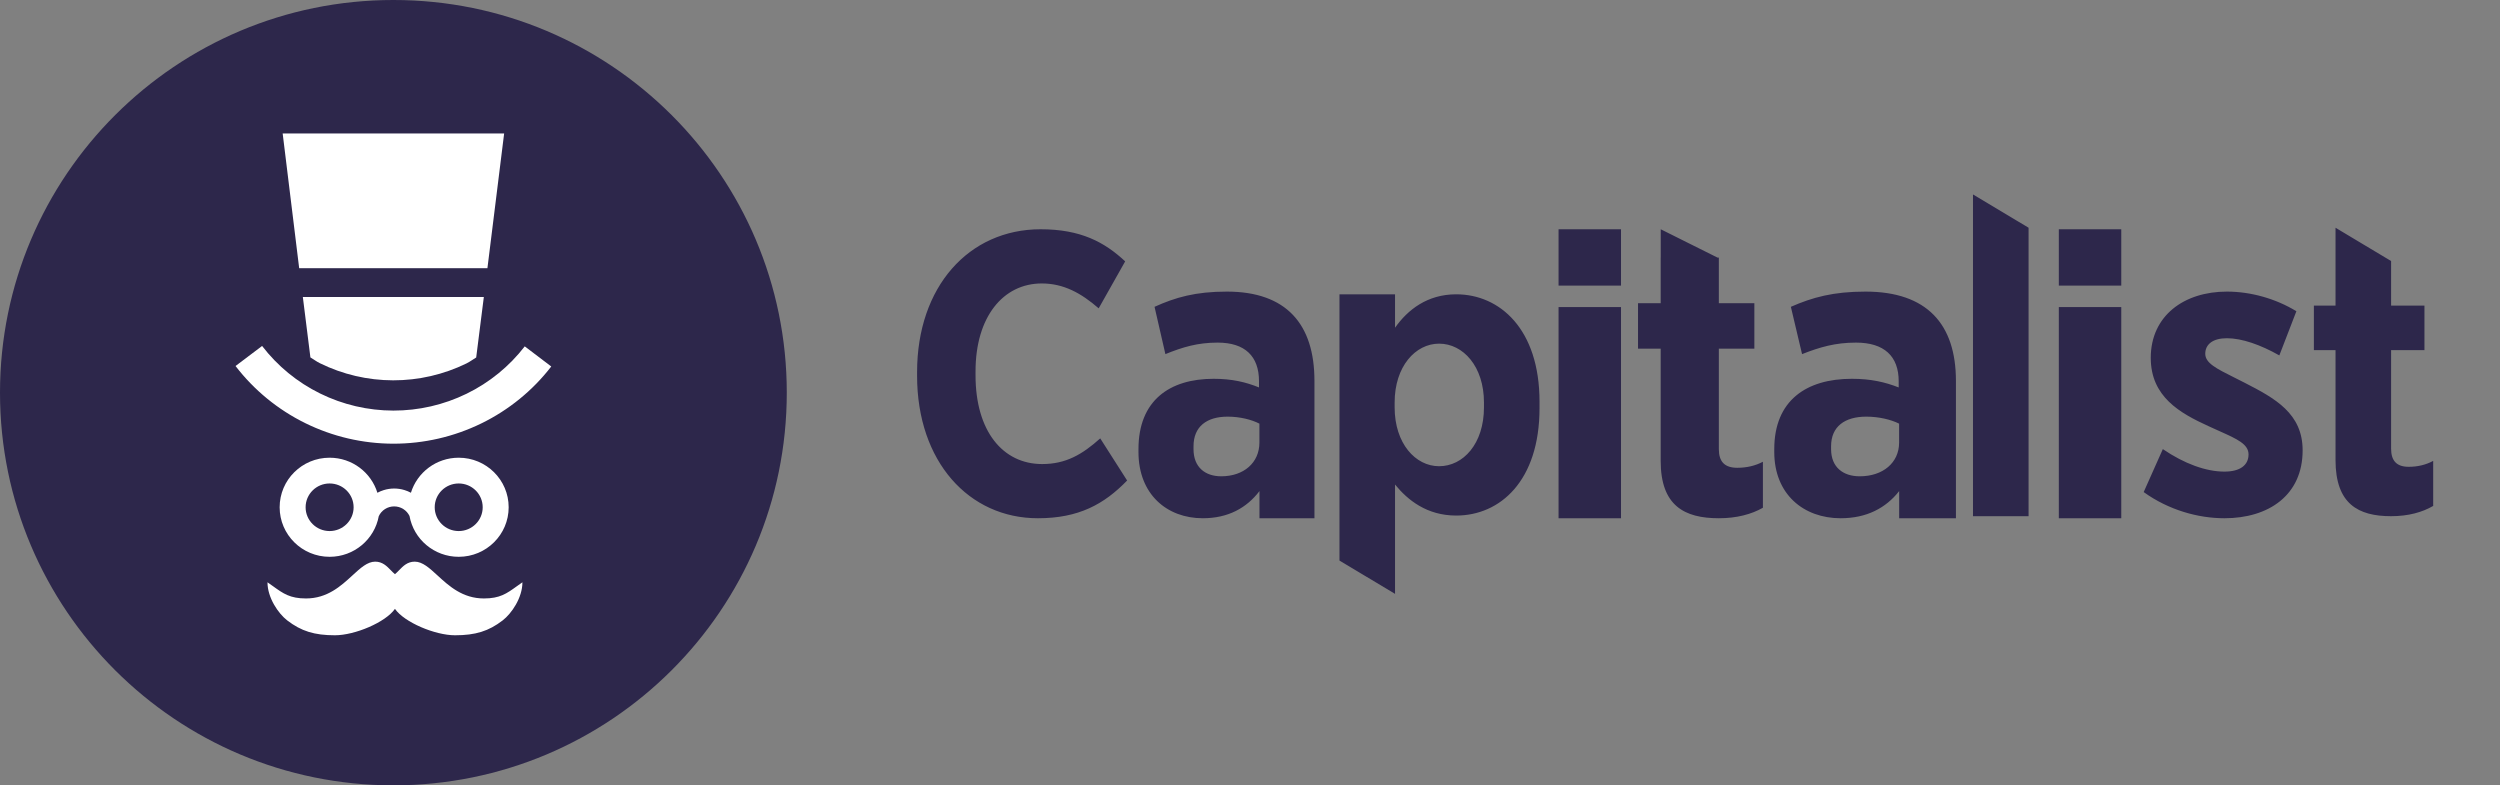
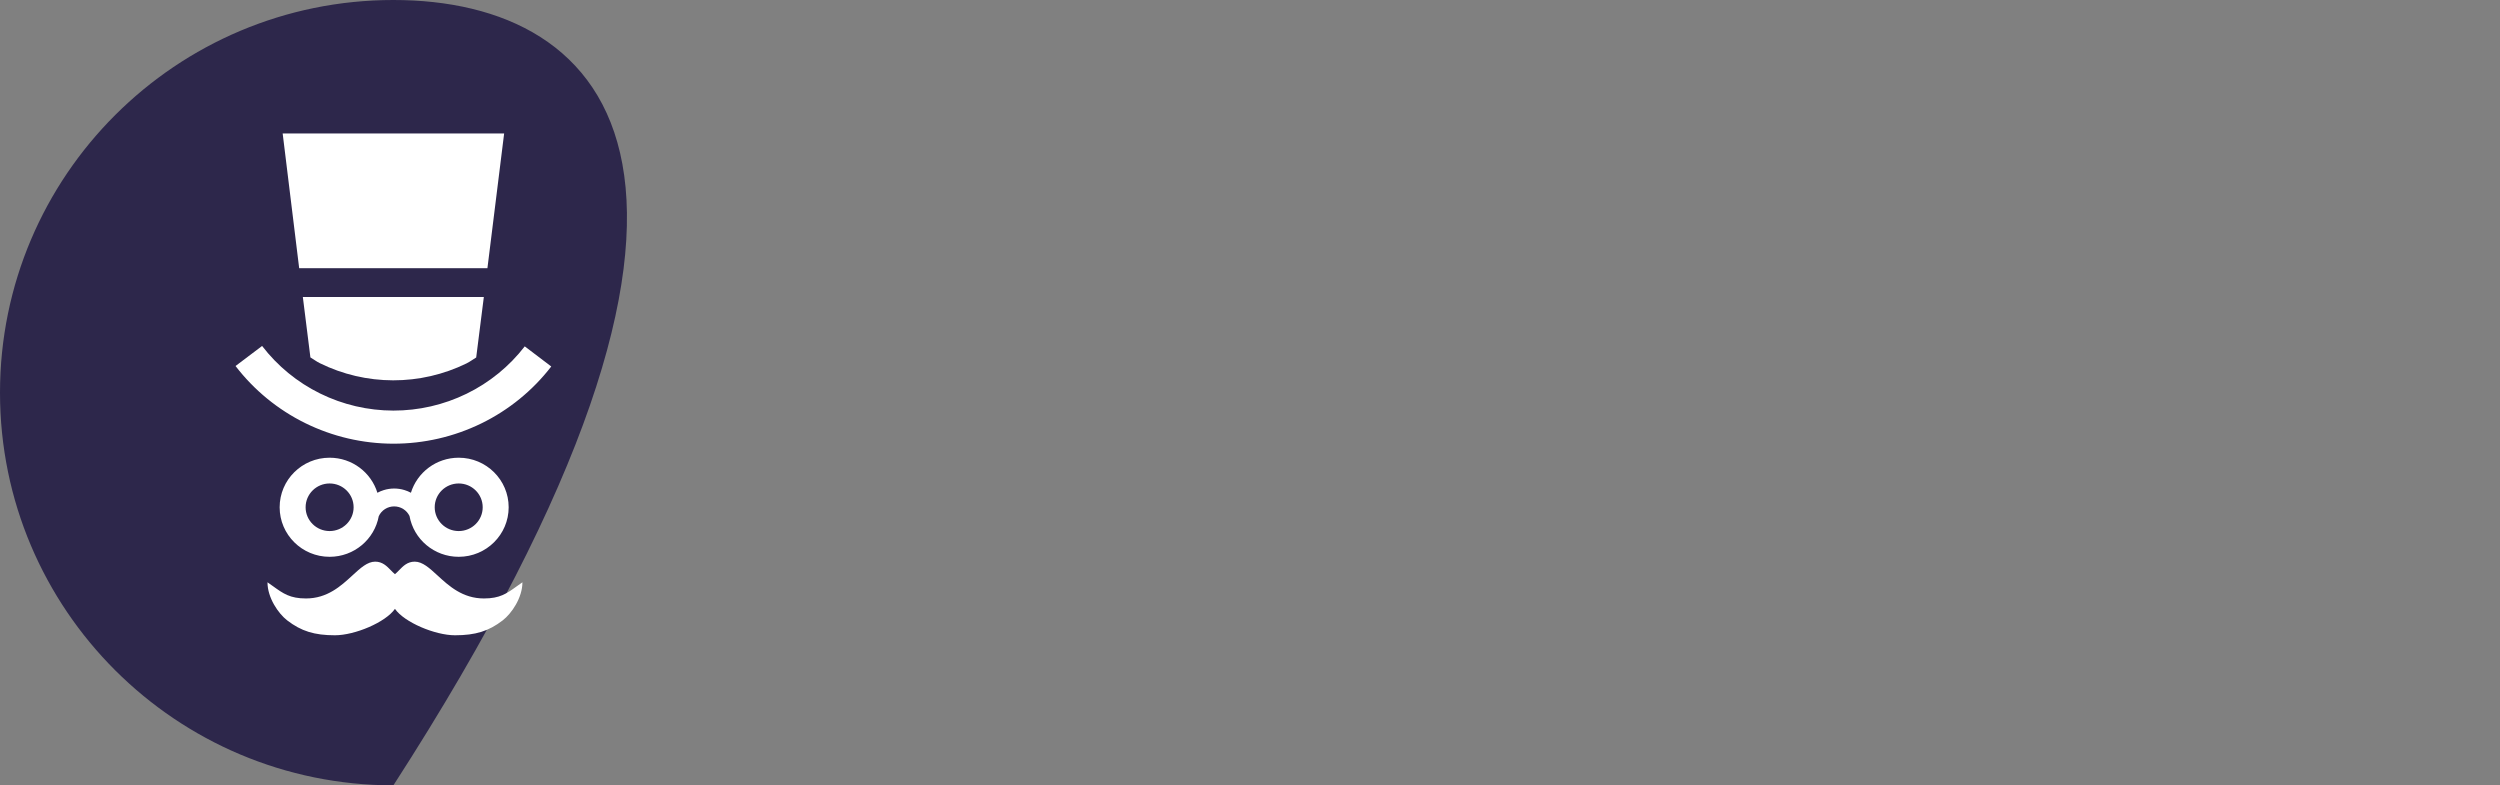
<svg xmlns="http://www.w3.org/2000/svg" width="191" height="60" viewBox="0 0 191 60" fill="none">
  <rect x="0" y="0" width="191" height="60" fill="#808080" stroke="none" />
-   <path fill-rule="evenodd" clip-rule="evenodd" d="M150.737 17.399V14.856L154.983 17.399V39.437H150.737V17.399ZM86.112 36.712L84.058 33.492C82.689 34.718 81.438 35.454 79.622 35.454C76.615 35.454 74.531 32.94 74.531 28.678V28.371C74.531 24.201 76.645 21.656 79.592 21.656C81.26 21.656 82.599 22.392 83.939 23.557L85.963 19.969C84.385 18.497 82.57 17.516 79.503 17.516C74.025 17.516 70.065 21.901 70.065 28.432V28.708C70.065 35.27 74.025 39.594 79.294 39.594C82.421 39.594 84.356 38.521 86.112 36.712ZM123.845 17.516V21.822H119.074V17.516H123.845ZM123.845 23.46V39.594H119.074V23.46H123.845ZM100.424 39.594V29.098C100.424 24.761 98.276 22.278 93.733 22.278C91.338 22.278 89.803 22.718 88.207 23.441L89.036 27.055C90.356 26.52 91.492 26.175 93.026 26.175C95.114 26.175 96.188 27.212 96.188 29.129V29.6C95.175 29.192 94.131 28.94 92.719 28.94C89.343 28.94 86.979 30.606 86.979 34.314V34.534C86.979 37.771 89.159 39.594 91.891 39.594C93.825 39.594 95.241 38.809 96.223 37.52V39.594H100.424ZM96.219 33.812C96.219 35.352 95.022 36.389 93.303 36.389C92.075 36.389 91.185 35.697 91.185 34.314V34.094C91.185 32.586 92.198 31.832 93.794 31.832C94.715 31.832 95.605 32.052 96.219 32.366V33.812ZM149.433 39.594V29.098C149.433 24.761 147.215 22.278 142.525 22.278C140.054 22.278 138.47 22.718 136.822 23.441L137.677 27.055C139.04 26.52 140.212 26.175 141.797 26.175C143.951 26.175 145.06 27.212 145.06 29.129V29.6C144.015 29.192 142.937 28.94 141.48 28.94C137.994 28.94 135.554 30.606 135.554 34.314V34.534C135.554 37.771 137.804 39.594 140.624 39.594C142.621 39.594 144.082 38.809 145.096 37.52V39.594H149.433ZM145.092 33.812C145.092 35.352 143.856 36.389 142.082 36.389C140.814 36.389 139.895 35.697 139.895 34.314V34.094C139.895 32.586 140.941 31.832 142.589 31.832C143.539 31.832 144.458 32.052 145.092 32.366V33.812ZM162.065 21.822V17.516H157.294V21.822H162.065ZM162.065 39.594V23.46H157.294V39.594H162.065ZM171.502 29.248C173.823 30.436 175.921 31.592 175.921 34.406C175.921 37.844 173.314 39.594 169.945 39.594C167.942 39.594 165.685 38.969 163.778 37.594L165.24 34.312C166.893 35.437 168.546 36.031 169.945 36.031C171.153 36.031 171.788 35.531 171.788 34.718C171.788 33.931 170.914 33.54 169.561 32.935C169.303 32.82 169.027 32.697 168.736 32.561C166.543 31.561 164.318 30.311 164.318 27.341C164.318 24.122 166.861 22.278 170.135 22.278C171.947 22.278 173.855 22.809 175.444 23.778L174.141 27.154C172.71 26.341 171.28 25.841 170.135 25.841C169.055 25.841 168.482 26.31 168.482 27.029C168.482 27.734 169.326 28.156 170.661 28.823C170.923 28.954 171.205 29.094 171.502 29.248ZM180.557 18.671L178.434 17.399V19.942V23.35H176.781V26.751H178.434V35.15C178.434 38.501 180.169 39.437 182.68 39.437C183.997 39.437 185.069 39.135 185.896 38.652V35.211C185.345 35.513 184.702 35.664 184.028 35.664C183.109 35.664 182.68 35.211 182.68 34.275V26.751H185.228V23.35H182.68V19.942L180.557 18.671ZM134.686 35.277V38.792C133.821 39.285 132.699 39.594 131.32 39.594C128.691 39.594 126.876 38.638 126.876 35.215V26.636H125.145V23.162H126.876V19.68H126.88V17.516L129.049 18.598L131.217 19.68H131.32V23.162H134.033V26.636H131.32V34.321C131.32 35.277 131.769 35.739 132.731 35.739C133.436 35.739 134.109 35.585 134.686 35.277ZM117.62 31.18V30.693C117.62 25.13 114.576 22.485 111.252 22.485C109.046 22.485 107.544 23.671 106.581 25.039V22.485H102.336V42.828H102.335L106.581 45.371V43.327L106.581 37.017C107.544 38.203 109.015 39.389 111.252 39.389C114.607 39.389 117.62 36.743 117.62 31.18ZM113.375 31.119C113.375 33.916 111.78 35.619 109.947 35.619C108.145 35.619 106.55 33.886 106.55 31.119V30.754C106.55 27.988 108.145 26.255 109.947 26.255C111.78 26.255 113.375 27.988 113.375 30.754V31.119Z" fill="#2D274B" />
-   <path d="M30.055 60C46.654 60 60.11 46.569 60.11 30C60.11 13.431 46.654 0 30.055 0C13.456 0 0 13.431 0 30C0 46.569 13.456 60 30.055 60Z" fill="#2D274B" />
+   <path d="M30.055 60C60.11 13.431 46.654 0 30.055 0C13.456 0 0 13.431 0 30C0 46.569 13.456 60 30.055 60Z" fill="#2D274B" />
  <path d="M38.516 10.199H21.596L22.857 20.491H37.239L38.516 10.199Z" fill="white" />
  <path d="M36.965 22.691H23.137L23.715 27.306C23.983 27.464 24.161 27.612 24.441 27.75C26.18 28.607 28.094 29.054 30.036 29.057C31.977 29.06 33.893 28.619 35.635 27.768C35.924 27.626 36.105 27.474 36.381 27.312L36.965 22.691Z" fill="white" />
  <path d="M40.091 26.462C38.911 27.991 37.391 29.229 35.649 30.08C33.908 30.931 31.992 31.372 30.05 31.369C28.109 31.366 26.194 30.919 24.455 30.062C22.716 29.206 21.2 27.963 20.024 26.431L17.995 27.963C19.408 29.804 21.231 31.298 23.321 32.327C25.411 33.357 27.712 33.894 30.046 33.898C32.38 33.901 34.683 33.371 36.776 32.348C38.87 31.326 40.697 29.838 42.116 28L40.091 26.462Z" fill="white" />
  <path fill-rule="evenodd" clip-rule="evenodd" d="M28.938 39.435C28.614 41.201 27.056 42.54 25.182 42.54C23.074 42.54 21.365 40.845 21.365 38.755C21.365 36.664 23.074 34.969 25.182 34.969C26.902 34.969 28.356 36.097 28.833 37.648C28.985 37.565 29.145 37.498 29.31 37.447C29.565 37.366 29.833 37.325 30.104 37.323C30.374 37.322 30.642 37.362 30.898 37.44C31.07 37.492 31.236 37.561 31.394 37.646C31.872 36.096 33.326 34.969 35.045 34.969C37.153 34.969 38.862 36.664 38.862 38.755C38.862 40.845 37.153 42.54 35.045 42.54C33.167 42.54 31.605 41.195 31.287 39.423C31.182 39.203 31.016 39.018 30.809 38.888C30.6 38.757 30.357 38.688 30.11 38.689C29.862 38.69 29.62 38.761 29.412 38.894C29.205 39.026 29.041 39.214 28.938 39.435ZM25.182 40.573C26.195 40.573 27.016 39.759 27.016 38.755C27.016 37.751 26.195 36.937 25.182 36.937C24.169 36.937 23.349 37.751 23.349 38.755C23.349 39.759 24.169 40.573 25.182 40.573ZM35.045 40.573C36.058 40.573 36.878 39.759 36.878 38.755C36.878 37.751 36.058 36.937 35.045 36.937C34.032 36.937 33.212 37.751 33.212 38.755C33.212 39.759 34.032 40.573 35.045 40.573Z" fill="white" />
  <path d="M25.586 48.535C27.113 48.535 29.462 47.543 30.174 46.517C30.887 47.543 33.235 48.535 34.763 48.535C36.329 48.535 37.34 48.219 38.404 47.399C39.088 46.873 39.913 45.667 39.913 44.487C39.754 44.596 39.609 44.701 39.471 44.8C38.706 45.349 38.188 45.722 36.971 45.722C35.338 45.722 34.297 44.764 33.429 43.967C32.809 43.397 32.279 42.91 31.685 42.91C31.128 42.91 30.797 43.25 30.49 43.566C30.385 43.674 30.282 43.78 30.174 43.868C30.066 43.78 29.964 43.674 29.858 43.566C29.551 43.25 29.22 42.91 28.663 42.91C28.07 42.91 27.539 43.397 26.92 43.967C26.052 44.764 25.01 45.722 23.378 45.722C22.161 45.722 21.643 45.349 20.878 44.8C20.74 44.701 20.595 44.596 20.436 44.487C20.436 45.667 21.261 46.873 21.944 47.399C23.009 48.219 24.02 48.535 25.586 48.535Z" fill="white" />
</svg>